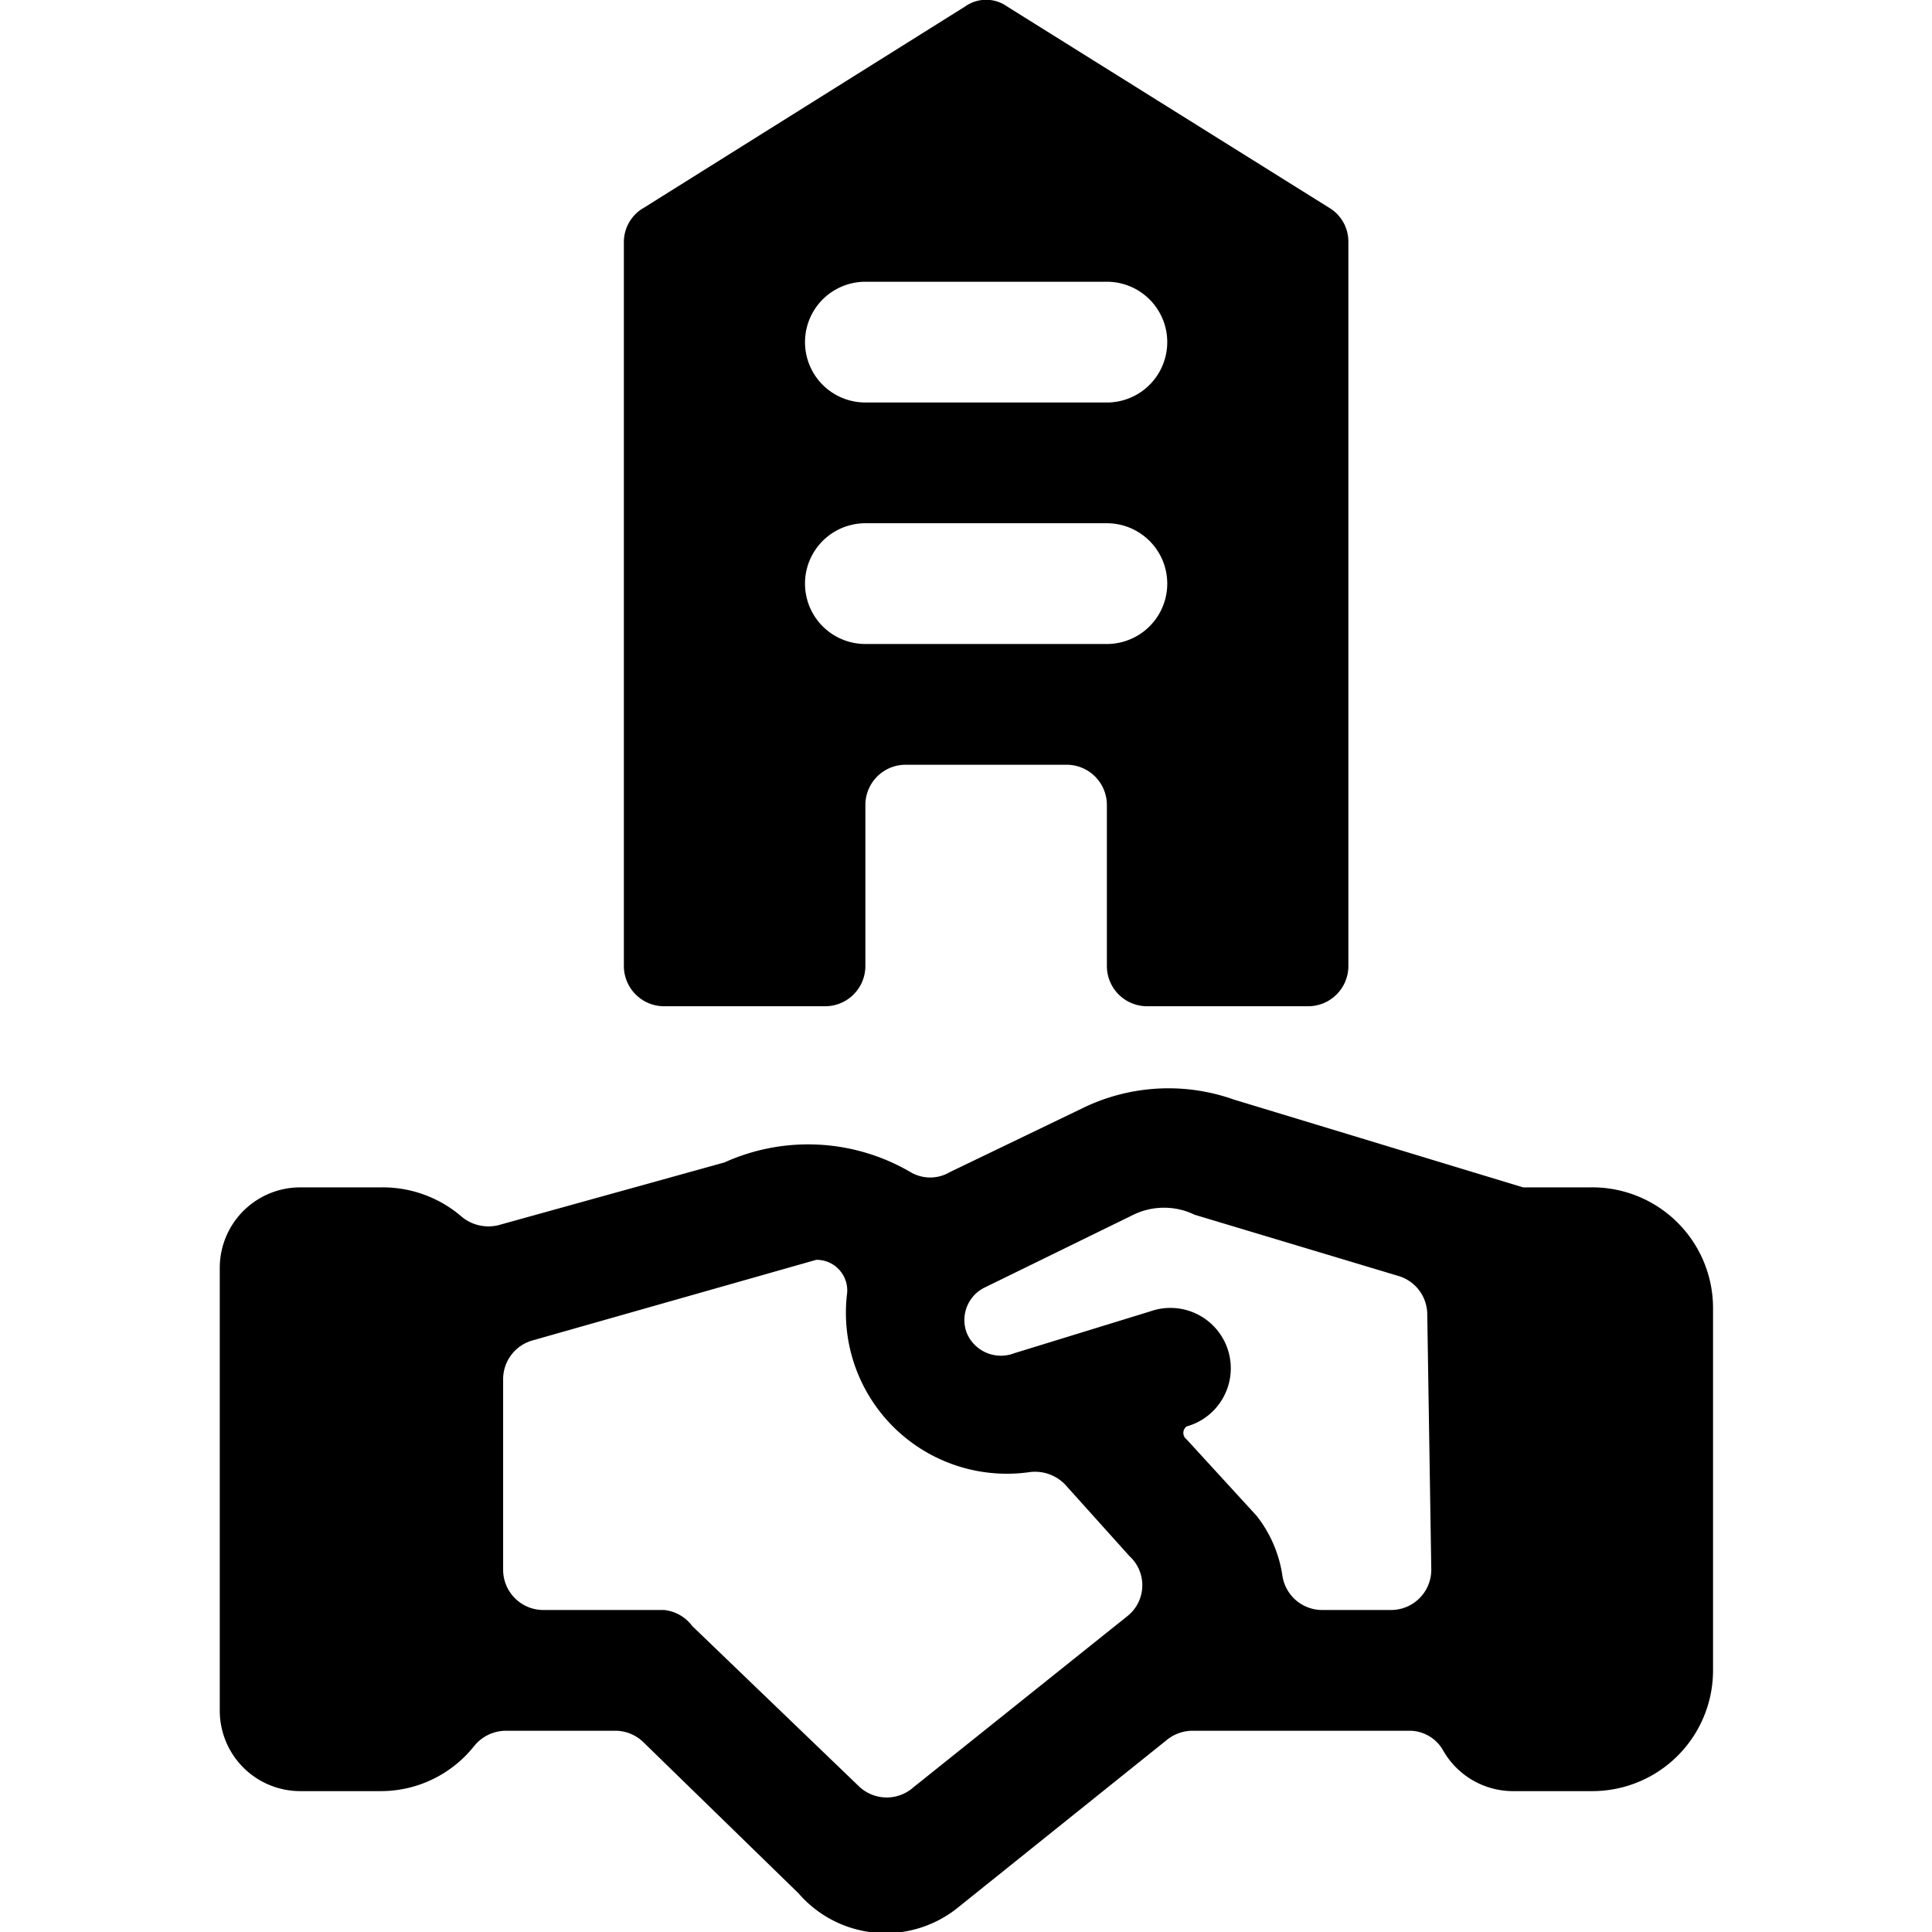
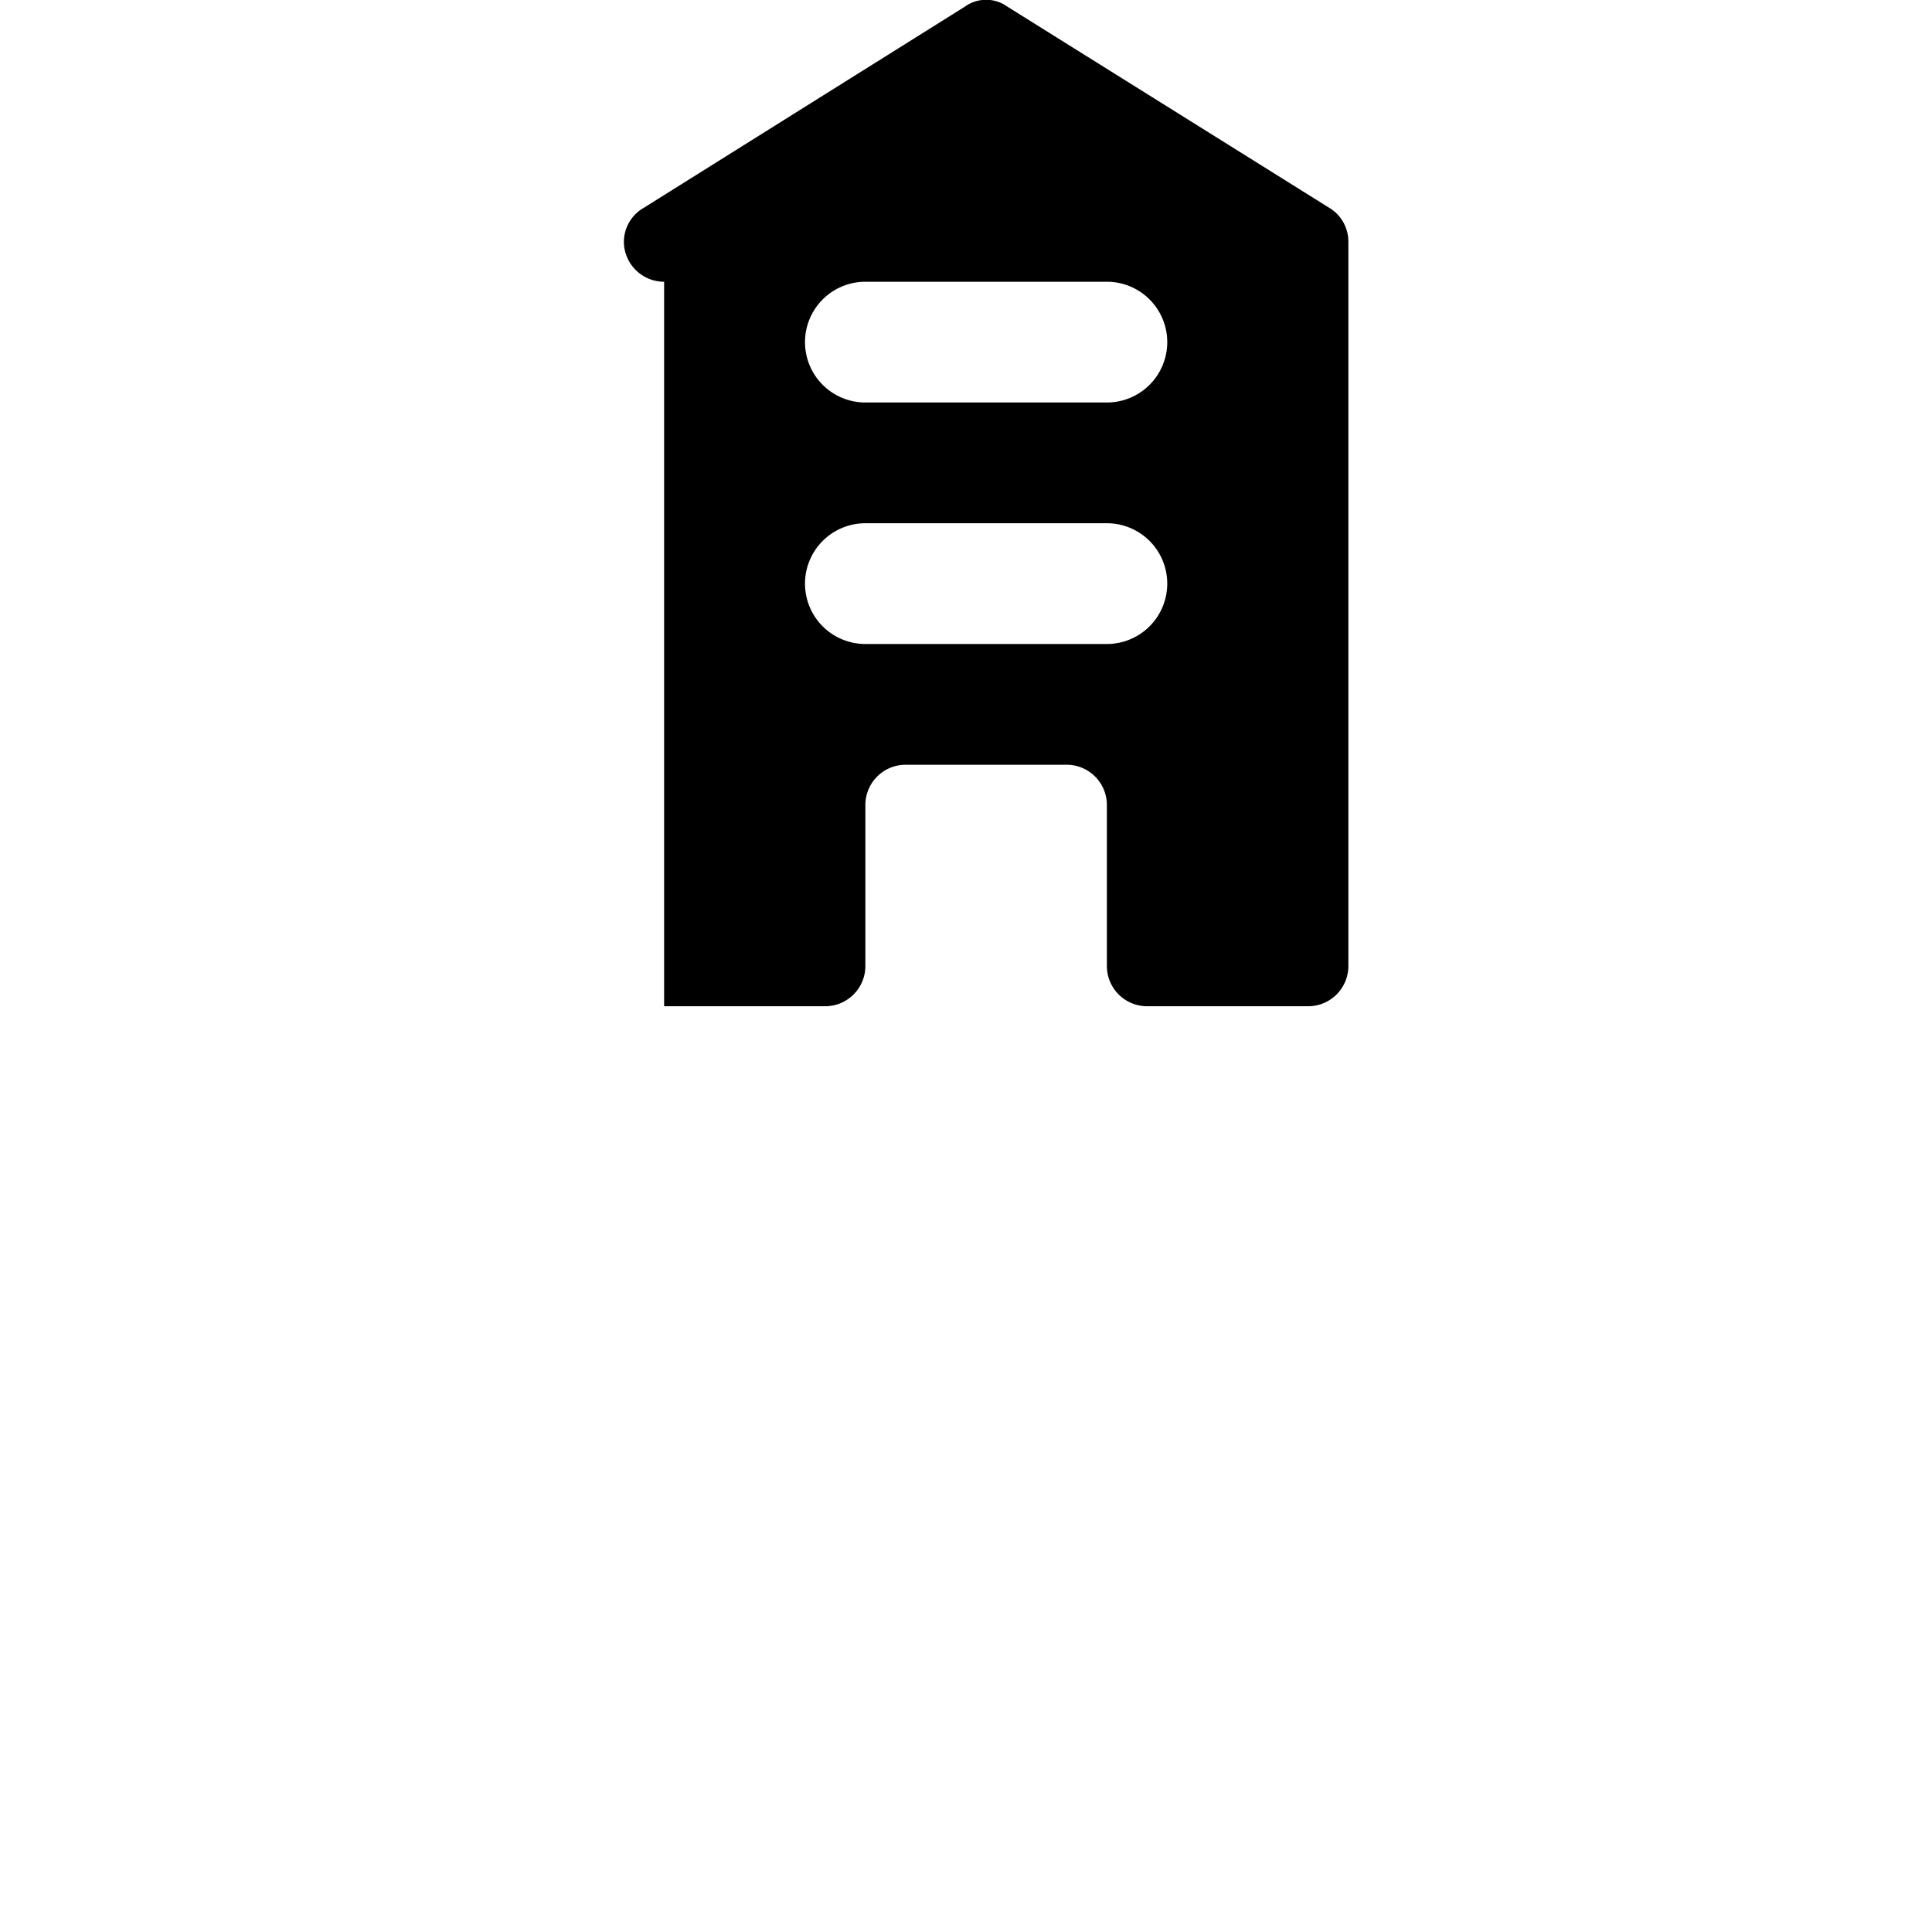
<svg xmlns="http://www.w3.org/2000/svg" viewBox="0 0 24 24">
  <g>
-     <path d="M8.25 12.5h2a0.5 0.5 0 0 0 0.5 -0.5v-2a0.5 0.5 0 0 1 0.5 -0.5h2a0.5 0.5 0 0 1 0.5 0.5v2a0.5 0.5 0 0 0 0.5 0.5h2a0.5 0.5 0 0 0 0.5 -0.5V3a0.49 0.49 0 0 0 -0.24 -0.42l-4 -2.5a0.45 0.45 0 0 0 -0.52 0L8 2.58a0.49 0.49 0 0 0 -0.25 0.42v9a0.5 0.5 0 0 0 0.5 0.5Zm2.5 -9h3a0.75 0.75 0 0 1 0 1.5h-3a0.75 0.75 0 0 1 0 -1.5Zm0 3h3a0.75 0.75 0 0 1 0 1.5h-3a0.75 0.75 0 0 1 0 -1.5Z" fill="#000000" stroke-width="1" />
-     <path d="M19.75 14.75h-0.68l-0.15 0 -3.59 -1.09a2.43 2.43 0 0 0 -1.89 0.11l-1.64 0.79a0.48 0.48 0 0 1 -0.49 0A2.52 2.52 0 0 0 9 14.44l-2.81 0.78a0.52 0.52 0 0 1 -0.46 -0.11 1.5 1.5 0 0 0 -1 -0.36h-1a1 1 0 0 0 -1 1v5.5a1 1 0 0 0 1 1h1a1.48 1.48 0 0 0 1.16 -0.56 0.51 0.51 0 0 1 0.39 -0.19h1.36a0.5 0.5 0 0 1 0.35 0.14l1.93 1.88a1.43 1.43 0 0 0 2 0.16l2.58 -2.07a0.51 0.51 0 0 1 0.31 -0.11h2.69a0.48 0.48 0 0 1 0.43 0.25 1 1 0 0 0 0.85 0.5h1a1.5 1.5 0 0 0 1.5 -1.5v-4.5a1.5 1.5 0 0 0 -1.53 -1.5ZM14 20.08l-2.65 2.12a0.5 0.5 0 0 1 -0.67 0l-2.08 -2a0.5 0.5 0 0 0 -0.35 -0.2h-1.5a0.5 0.5 0 0 1 -0.5 -0.5v-2.37a0.5 0.5 0 0 1 0.37 -0.48l3.52 -1a0.38 0.38 0 0 1 0.38 0.44 2 2 0 0 0 2.25 2.2 0.52 0.52 0 0 1 0.46 0.15l0.8 0.89a0.49 0.49 0 0 1 -0.03 0.75Zm3.78 -0.58a0.5 0.5 0 0 1 -0.5 0.5h-0.86a0.5 0.5 0 0 1 -0.49 -0.43 1.57 1.57 0 0 0 -0.32 -0.74l-0.87 -0.95a0.1 0.1 0 0 1 0 -0.16 0.75 0.75 0 1 0 -0.45 -1.43l-1.69 0.52a0.46 0.46 0 0 1 -0.59 -0.25 0.45 0.45 0 0 1 0.21 -0.56l1.86 -0.91a0.87 0.87 0 0 1 0.76 0l2.53 0.76a0.5 0.5 0 0 1 0.36 0.48Z" fill="#000000" stroke-width="1" />
+     <path d="M8.25 12.5h2a0.5 0.5 0 0 0 0.5 -0.5v-2a0.5 0.5 0 0 1 0.5 -0.5h2a0.5 0.5 0 0 1 0.5 0.5v2a0.5 0.5 0 0 0 0.5 0.5h2a0.5 0.5 0 0 0 0.5 -0.5V3a0.49 0.49 0 0 0 -0.24 -0.42l-4 -2.5a0.45 0.45 0 0 0 -0.52 0L8 2.58a0.49 0.49 0 0 0 -0.25 0.42a0.5 0.5 0 0 0 0.5 0.5Zm2.5 -9h3a0.75 0.75 0 0 1 0 1.5h-3a0.75 0.75 0 0 1 0 -1.5Zm0 3h3a0.75 0.75 0 0 1 0 1.5h-3a0.75 0.75 0 0 1 0 -1.5Z" fill="#000000" stroke-width="1" />
  </g>
</svg>